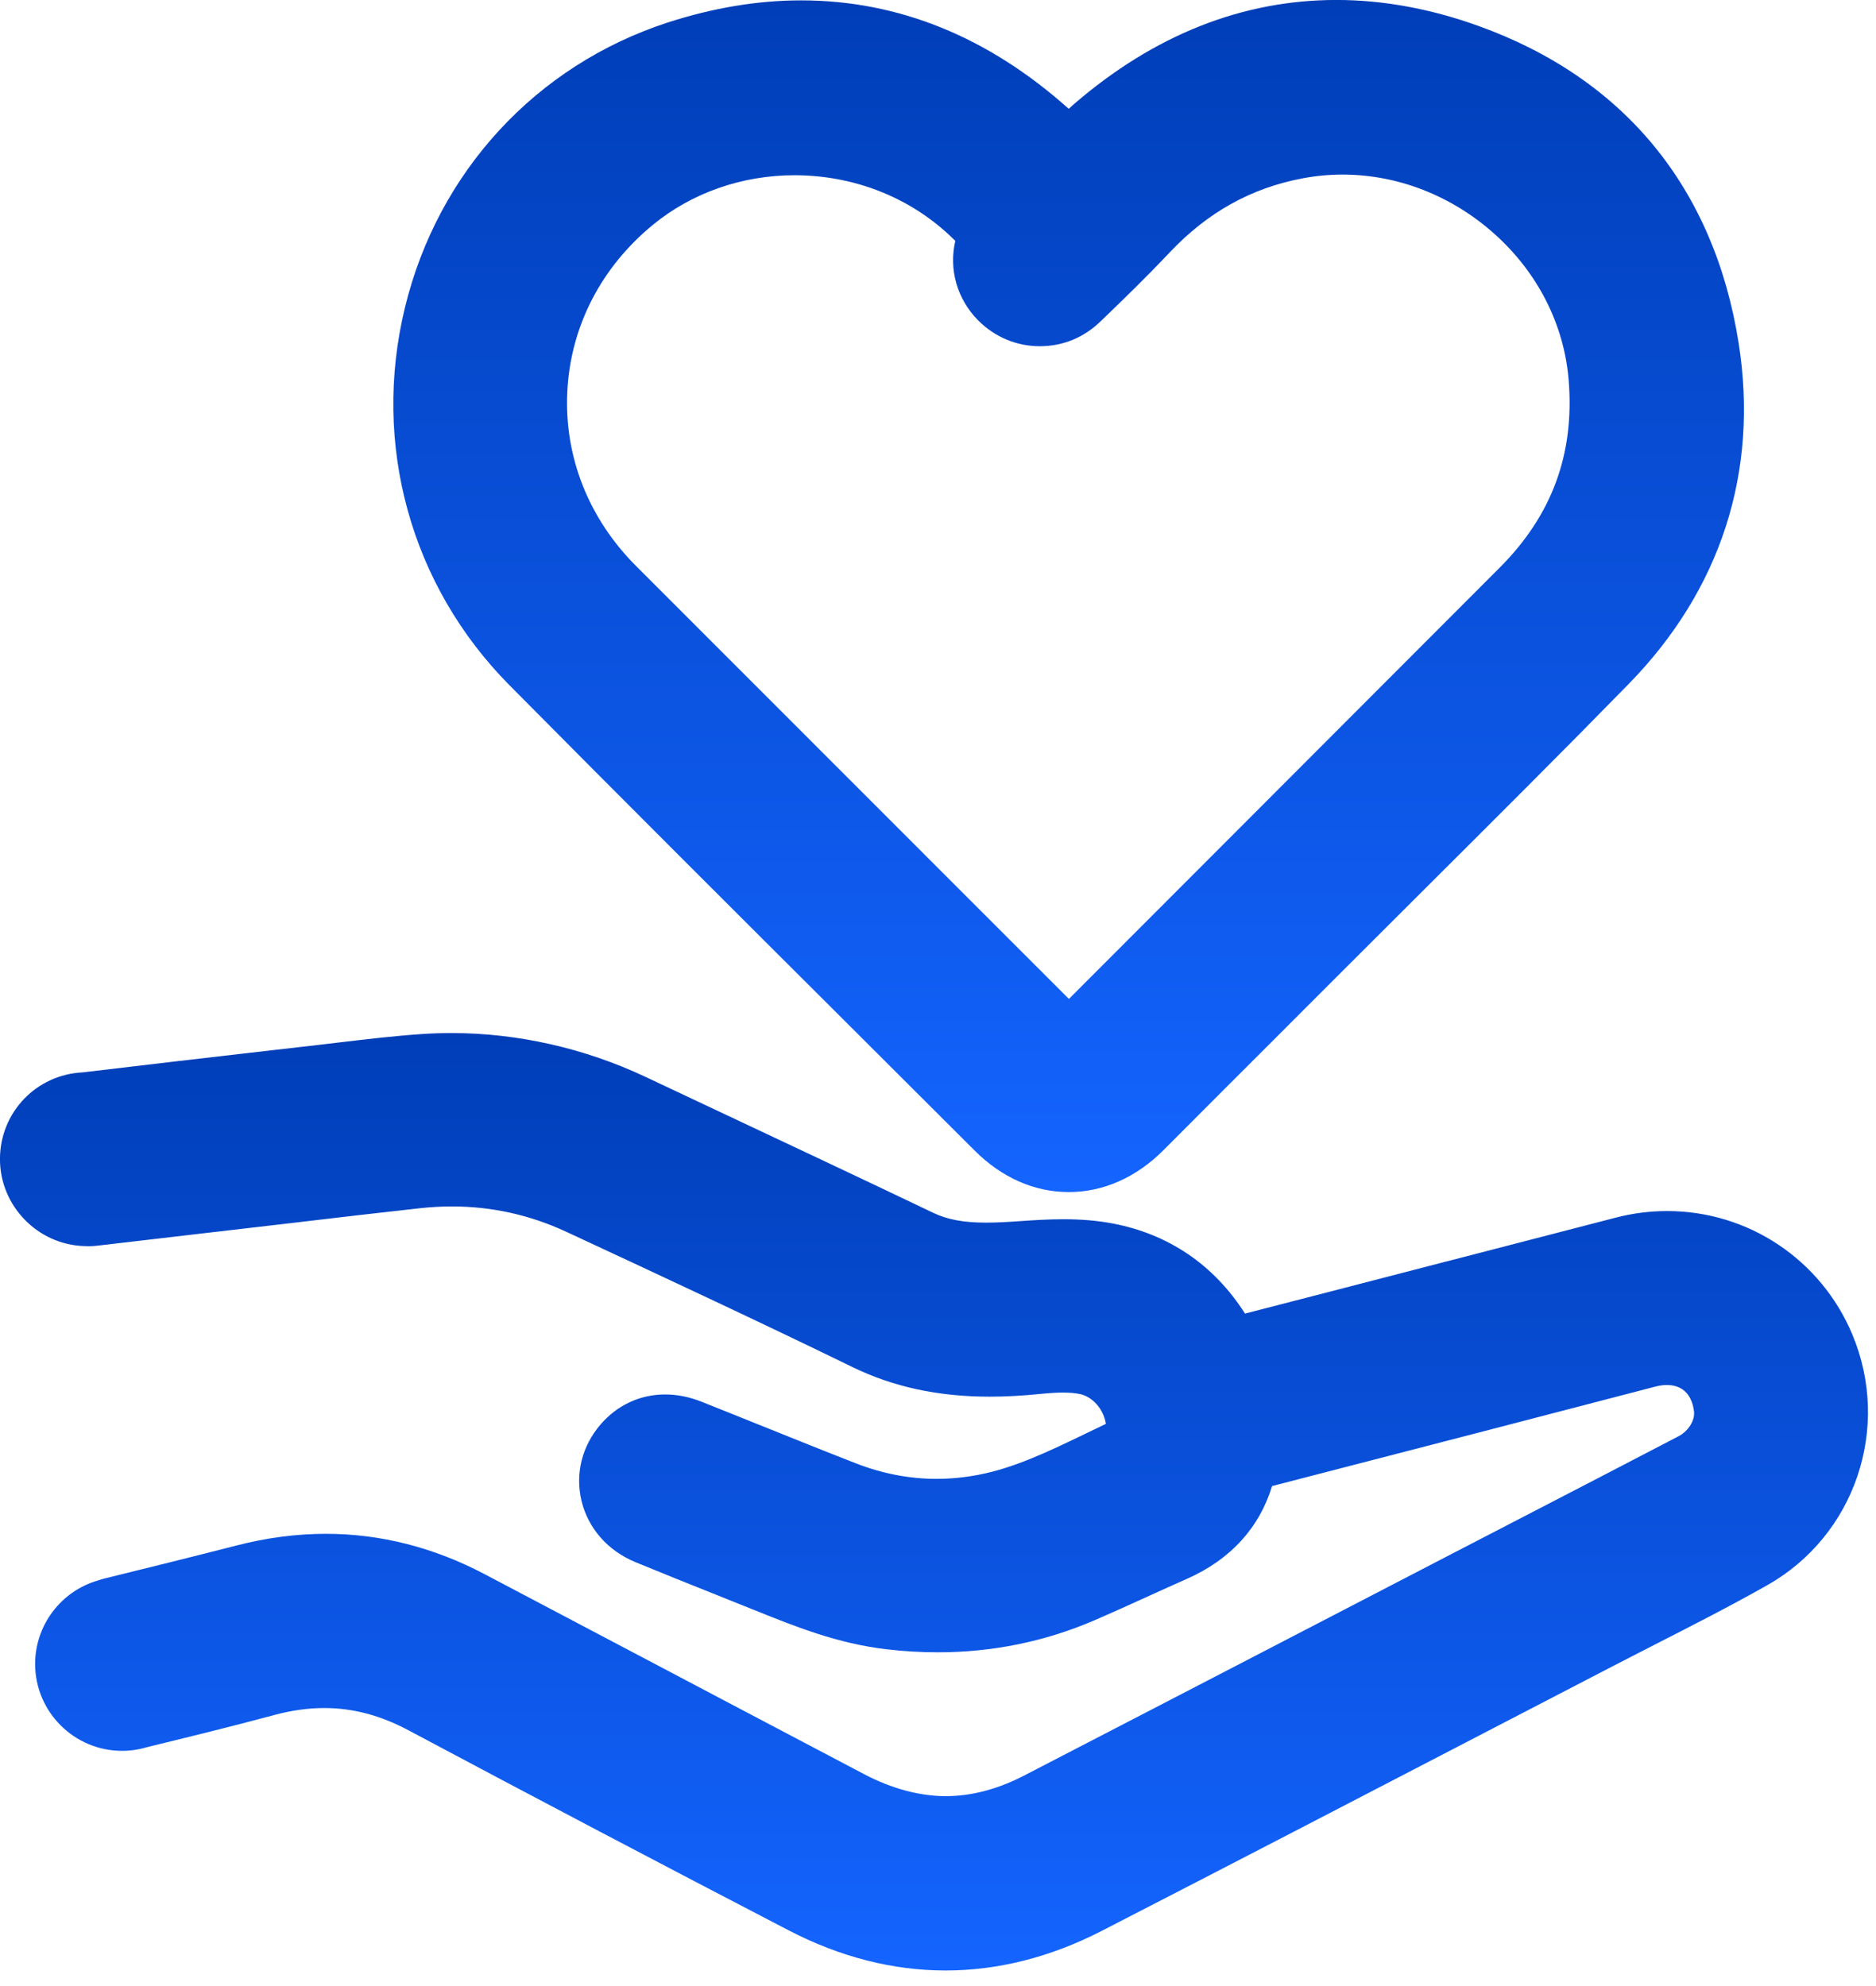
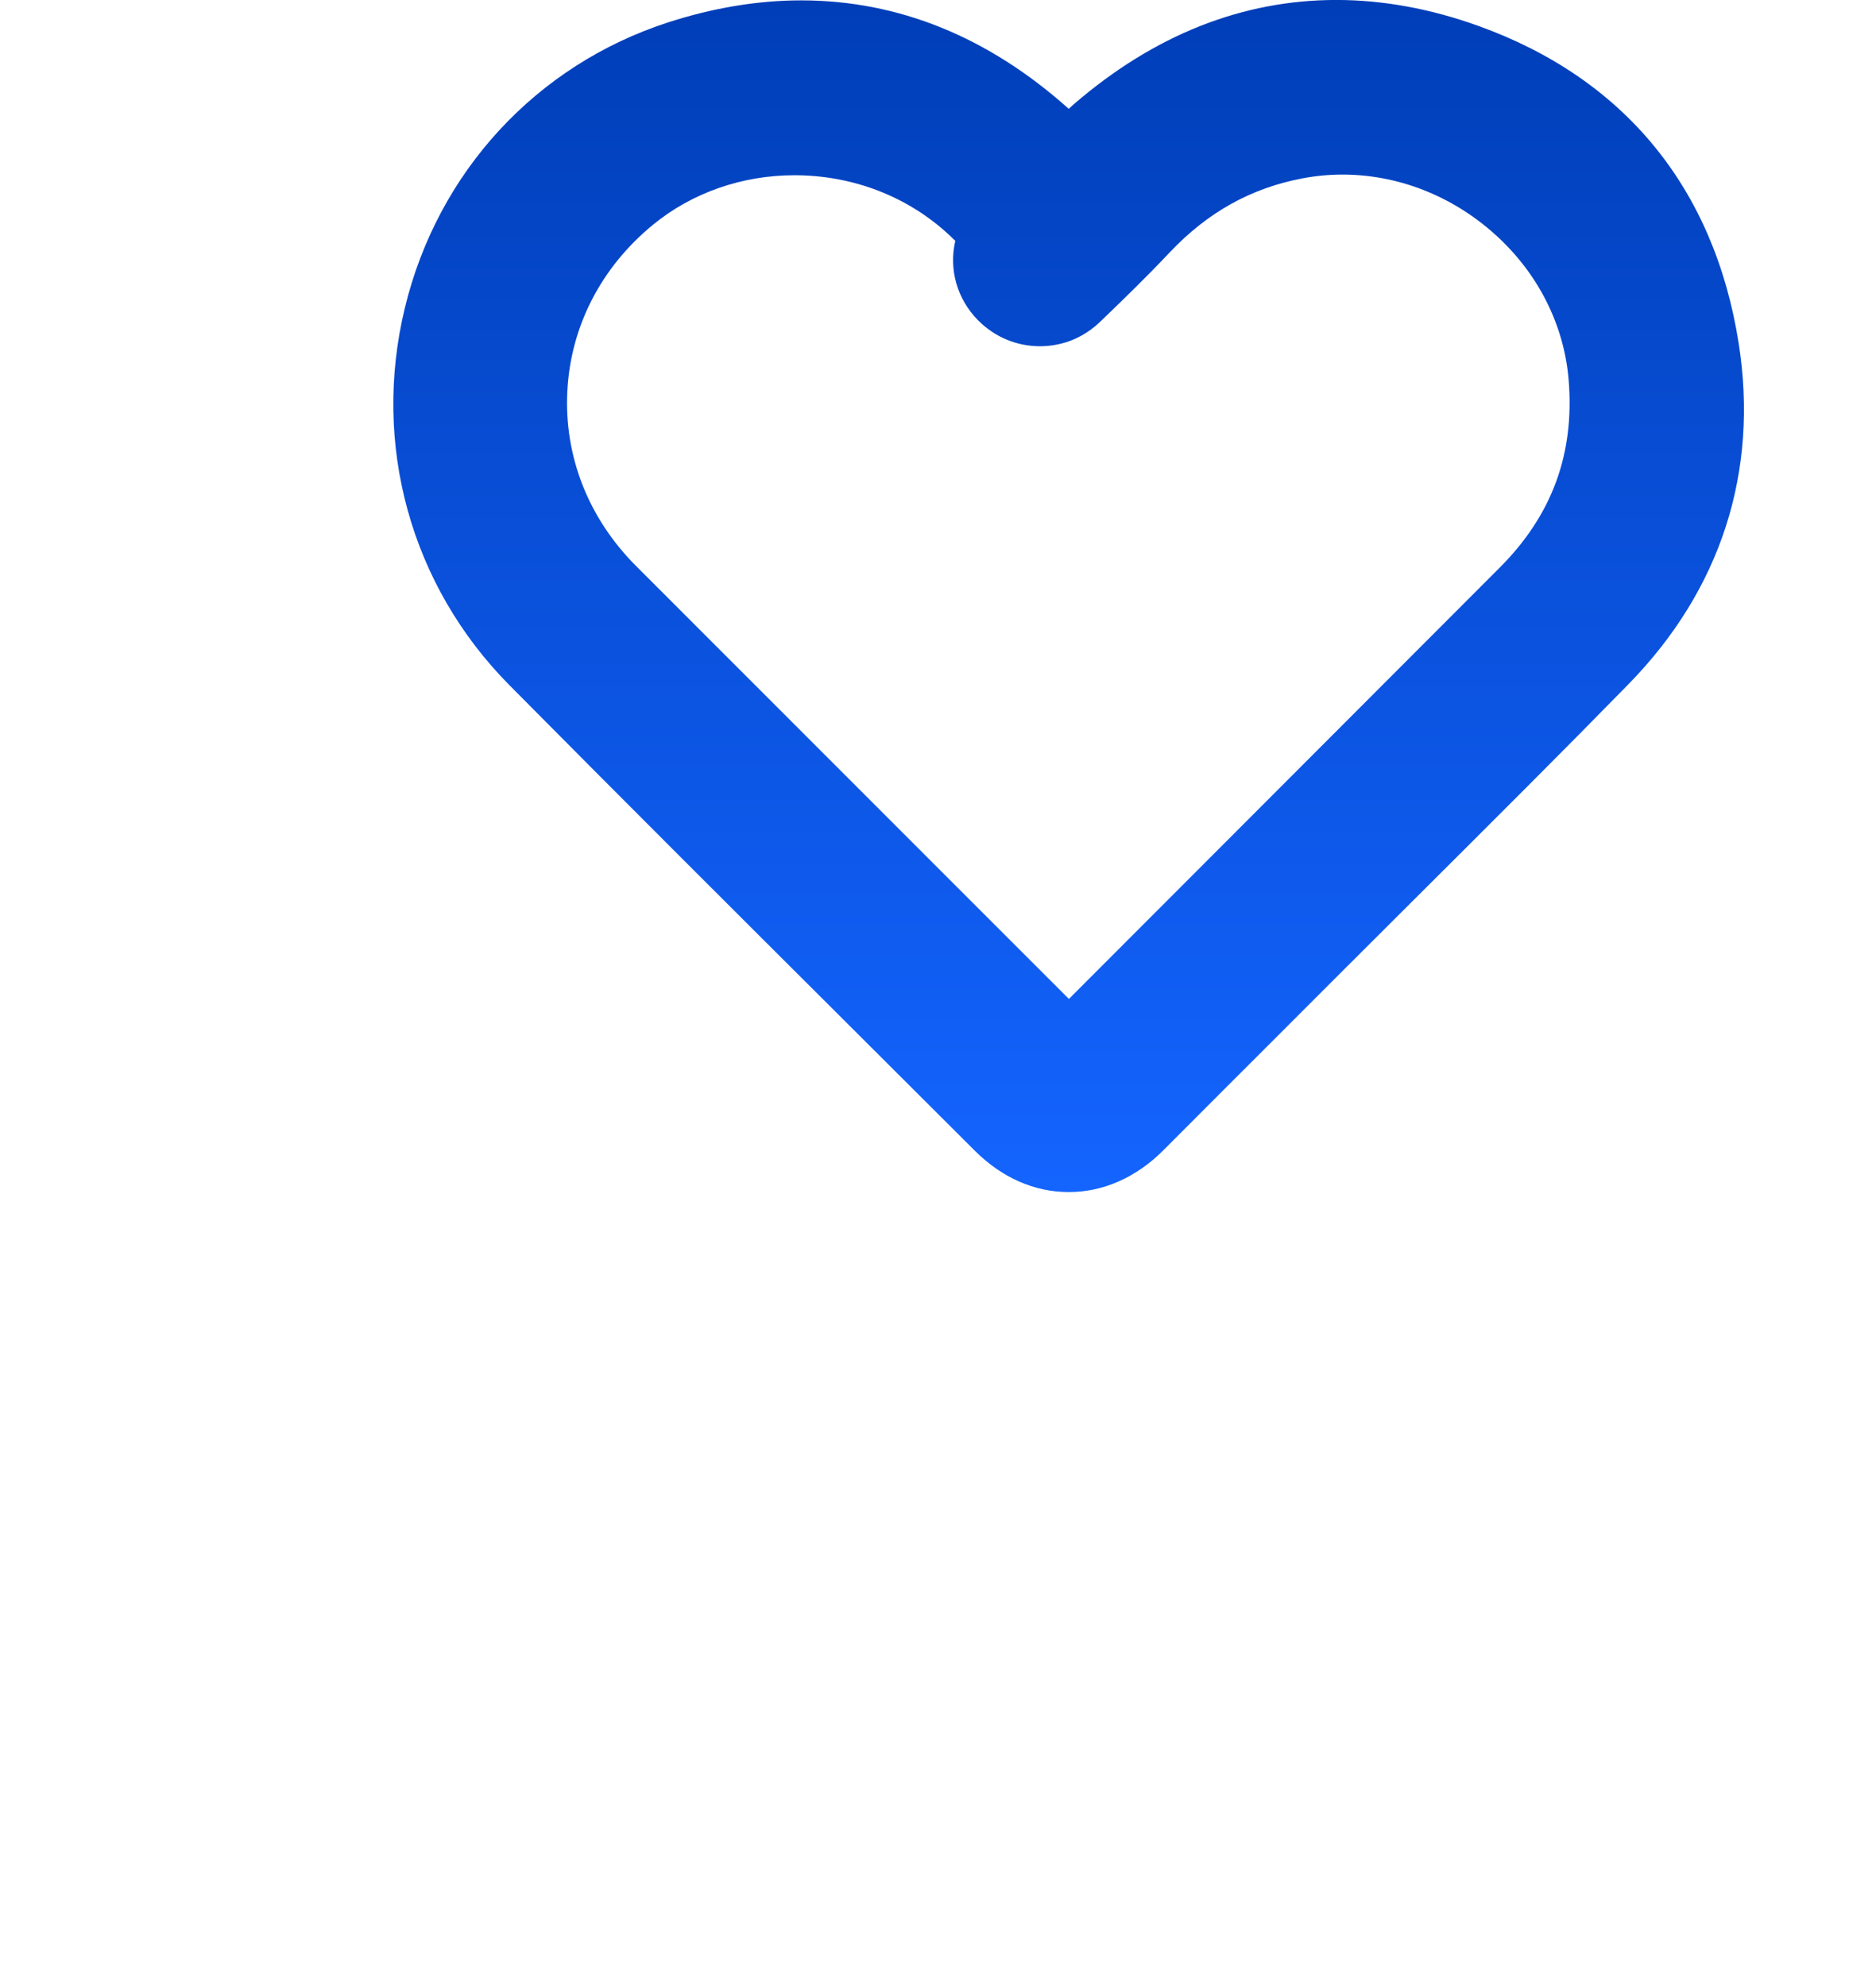
<svg xmlns="http://www.w3.org/2000/svg" width="51" height="54" viewBox="0 0 51 54" fill="none">
  <g clip-path="url(#clip0_3123_19616)">
    <path d="M23.045 27.84L23.171 27.965C24.28 29.071 25.39 30.177 26.497 31.284C27.236 32.022 28.121 32.412 29.055 32.412C29.99 32.412 30.89 32.017 31.634 31.268C32.664 30.234 33.714 29.184 34.732 28.167C35.302 27.597 35.871 27.028 36.44 26.458C37.216 25.681 37.994 24.905 38.773 24.13C40.583 22.326 42.455 20.461 44.276 18.598C46.783 16.033 47.817 12.827 47.266 9.328C46.601 5.112 44.155 2.13 40.19 0.704C38.89 0.236 37.591 -0.001 36.331 -0.001C33.772 -0.001 31.371 0.953 29.192 2.834C29.144 2.875 29.099 2.917 29.054 2.959C26.868 1.002 24.422 0.01 21.78 0.01C20.603 0.01 19.384 0.213 18.156 0.611C14.575 1.775 11.903 4.674 11.008 8.364C10.105 12.085 11.167 15.923 13.848 18.629C16.902 21.713 20.025 24.827 23.045 27.839V27.84ZM26.598 8.717C27.046 9.166 27.639 9.414 28.268 9.414C28.898 9.414 29.463 9.177 29.91 8.747C30.553 8.129 31.18 7.519 31.795 6.867C32.827 5.773 34.012 5.112 35.418 4.848C35.773 4.781 36.135 4.747 36.496 4.747C38.004 4.747 39.474 5.323 40.638 6.369C41.81 7.422 42.523 8.832 42.645 10.338C42.807 12.34 42.194 14.007 40.771 15.433C37.754 18.456 34.736 21.477 31.718 24.499L29.059 27.161L26.133 24.235C23.233 21.335 20.235 18.337 17.288 15.386C15.997 14.092 15.334 12.408 15.423 10.644C15.511 8.877 16.341 7.266 17.758 6.106C18.814 5.241 20.177 4.765 21.596 4.765C23.192 4.765 24.692 5.347 25.82 6.404C25.87 6.45 25.92 6.499 25.97 6.549C25.791 7.323 26.015 8.131 26.597 8.717L26.598 8.717Z" fill="url(#paint0_linear_3123_19616)" />
-     <path d="M50.36 36.291C49.505 34.248 47.528 32.928 45.321 32.928C44.854 32.928 44.386 32.988 43.93 33.106C42.438 33.491 40.947 33.878 39.456 34.265L39.305 34.303C38.254 34.576 37.202 34.849 36.15 35.121C35.383 35.32 34.616 35.517 33.846 35.716C33.003 34.391 31.762 33.547 30.227 33.262C29.827 33.187 29.394 33.151 28.907 33.151C28.489 33.151 28.091 33.177 27.718 33.203C27.422 33.224 27.107 33.243 26.808 33.243C26.2 33.243 25.757 33.161 25.372 32.977C23.37 32.02 21.331 31.061 19.359 30.133C19.359 30.133 18.046 29.515 17.544 29.278C15.892 28.5 14.069 28.088 12.273 28.088C11.998 28.088 11.72 28.098 11.445 28.117C10.705 28.168 9.977 28.255 9.273 28.338C9.085 28.36 8.896 28.383 8.708 28.405L7.47 28.547C5.759 28.744 3.989 28.948 2.246 29.158C0.983 29.219 -0.001 30.249 -0.001 31.518C-0.001 32.788 1.026 33.845 2.295 33.881C2.333 33.883 2.372 33.884 2.411 33.884C2.486 33.884 2.563 33.88 2.638 33.871C3.647 33.752 4.657 33.635 5.667 33.517L7.009 33.361C7.398 33.316 7.787 33.27 8.175 33.225L8.314 33.208C9.333 33.088 10.387 32.964 11.421 32.851C11.713 32.819 12.005 32.803 12.291 32.803C13.367 32.803 14.409 33.034 15.392 33.491L15.468 33.526C17.999 34.704 20.617 35.923 23.163 37.165C24.279 37.709 25.502 37.975 26.901 37.975C27.335 37.975 27.789 37.951 28.291 37.9C28.535 37.876 28.728 37.864 28.898 37.864C29.082 37.864 29.234 37.877 29.362 37.905C29.72 37.982 30.007 38.336 30.064 38.715C29.879 38.802 29.698 38.89 29.521 38.976C28.522 39.458 27.578 39.914 26.598 40.1C26.216 40.173 25.832 40.21 25.458 40.21C24.724 40.21 23.986 40.068 23.265 39.787C22.401 39.45 21.521 39.096 20.671 38.753L20.657 38.748C20.131 38.536 19.605 38.324 19.078 38.115C18.745 37.982 18.41 37.915 18.082 37.915C17.401 37.915 16.776 38.206 16.323 38.735C15.82 39.321 15.633 40.076 15.808 40.805C15.989 41.558 16.525 42.166 17.278 42.476C17.974 42.763 18.676 43.044 19.356 43.316L19.385 43.327C19.732 43.466 20.078 43.605 20.425 43.745L20.494 43.772C21.611 44.223 22.767 44.689 24.106 44.844C24.574 44.899 25.043 44.926 25.497 44.926C26.979 44.926 28.409 44.634 29.745 44.059C30.259 43.837 30.765 43.607 31.255 43.384C31.573 43.24 31.934 43.075 32.278 42.923C33.45 42.403 34.238 41.539 34.581 40.406C36.499 39.91 38.417 39.413 40.335 38.916C41.894 38.511 43.452 38.105 45.01 37.699C45.115 37.672 45.217 37.658 45.313 37.658C45.879 37.658 46.019 38.105 46.052 38.371C46.083 38.618 45.901 38.911 45.629 39.053C44.202 39.798 42.748 40.551 41.337 41.281L41.324 41.288C40.708 41.607 40.092 41.926 39.476 42.245C38.287 42.862 35.768 44.169 35.768 44.169C33.169 45.517 30.481 46.912 27.837 48.279C27.12 48.65 26.404 48.837 25.709 48.837C25.013 48.837 24.244 48.636 23.493 48.24C22.184 47.55 20.875 46.861 19.567 46.172L19.276 46.018C17.242 44.947 15.209 43.876 13.176 42.802C11.796 42.074 10.344 41.704 8.859 41.704C8.066 41.704 7.25 41.81 6.436 42.02C5.21 42.335 3.956 42.644 2.849 42.917C2.788 42.932 2.728 42.95 2.668 42.971C1.658 43.26 0.955 44.189 0.955 45.242C0.955 46.545 2.016 47.605 3.318 47.605C3.548 47.605 3.777 47.571 3.999 47.504C5.107 47.235 6.287 46.945 7.475 46.626C7.934 46.503 8.385 46.441 8.815 46.441C9.592 46.441 10.34 46.639 11.104 47.046C14.557 48.886 18.034 50.716 21.439 52.485C22.834 53.21 24.27 53.577 25.707 53.577C27.134 53.577 28.563 53.215 29.955 52.498C33.42 50.715 36.928 48.895 40.319 47.133C41.502 46.519 42.685 45.905 43.868 45.291C44.251 45.093 44.634 44.897 45.018 44.7C46.011 44.194 47.039 43.669 48.041 43.103C50.425 41.757 51.421 38.827 50.358 36.288L50.36 36.291Z" fill="url(#paint1_linear_3123_19616)" />
  </g>
  <defs>
    <linearGradient id="paint0_linear_3123_19616" x1="29.052" y1="-0.001" x2="29.052" y2="32.412" gradientUnits="userSpaceOnUse">
      <stop stop-color="#003EB8" />
      <stop offset="1" stop-color="#1464FF" />
    </linearGradient>
    <linearGradient id="paint1_linear_3123_19616" x1="25.39" y1="28.088" x2="25.39" y2="53.577" gradientUnits="userSpaceOnUse">
      <stop stop-color="#003EB8" />
      <stop offset="1" stop-color="#1464FF" />
    </linearGradient>
    <clipPath id="clip0_3123_19616">
      <rect width="50.783" height="53.579" fill="white" />
    </clipPath>
  </defs>
</svg>